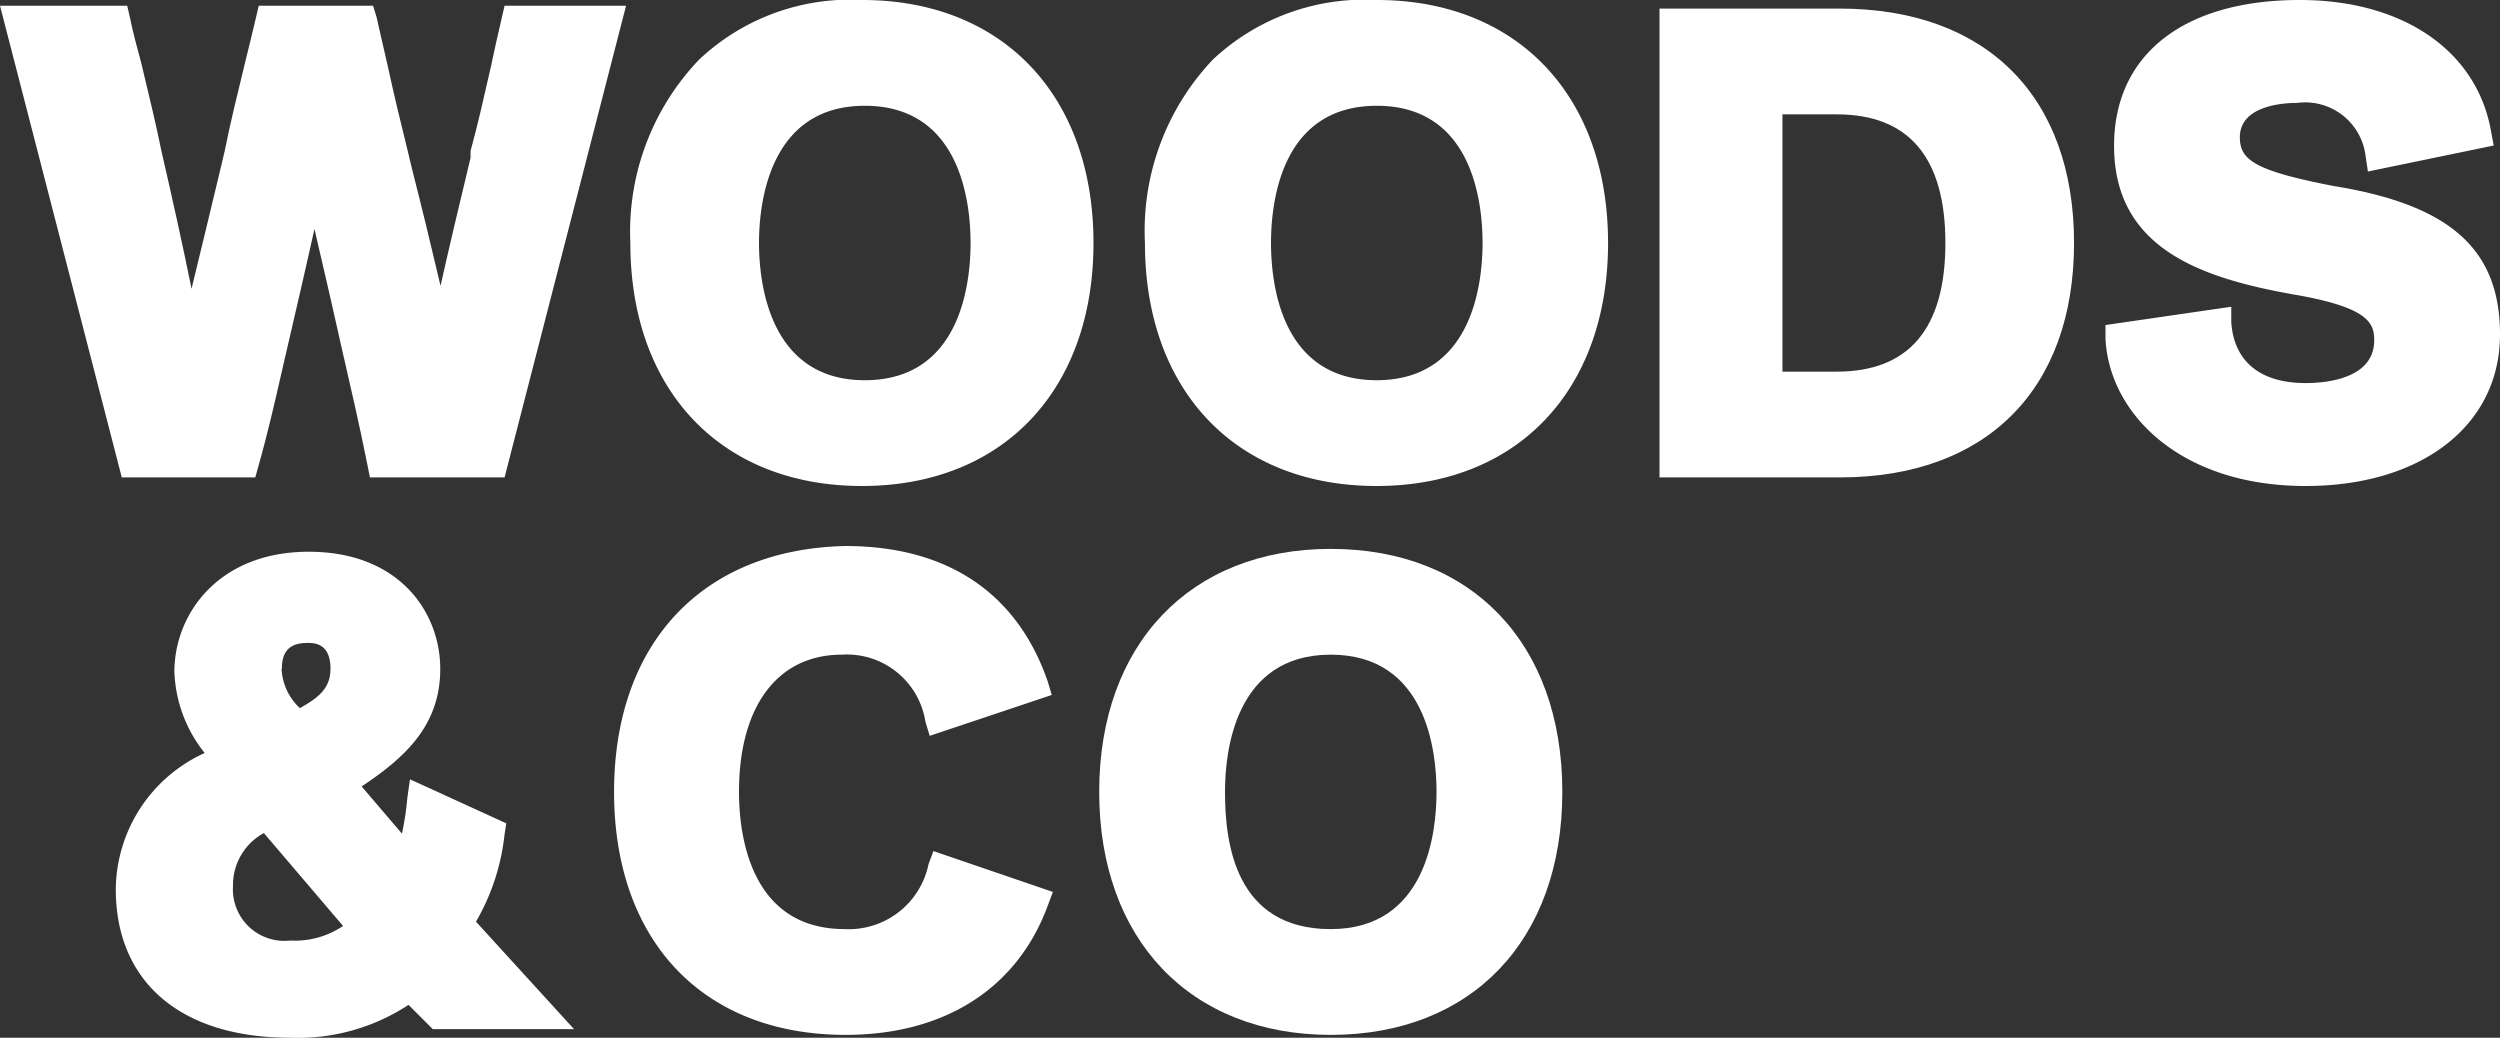
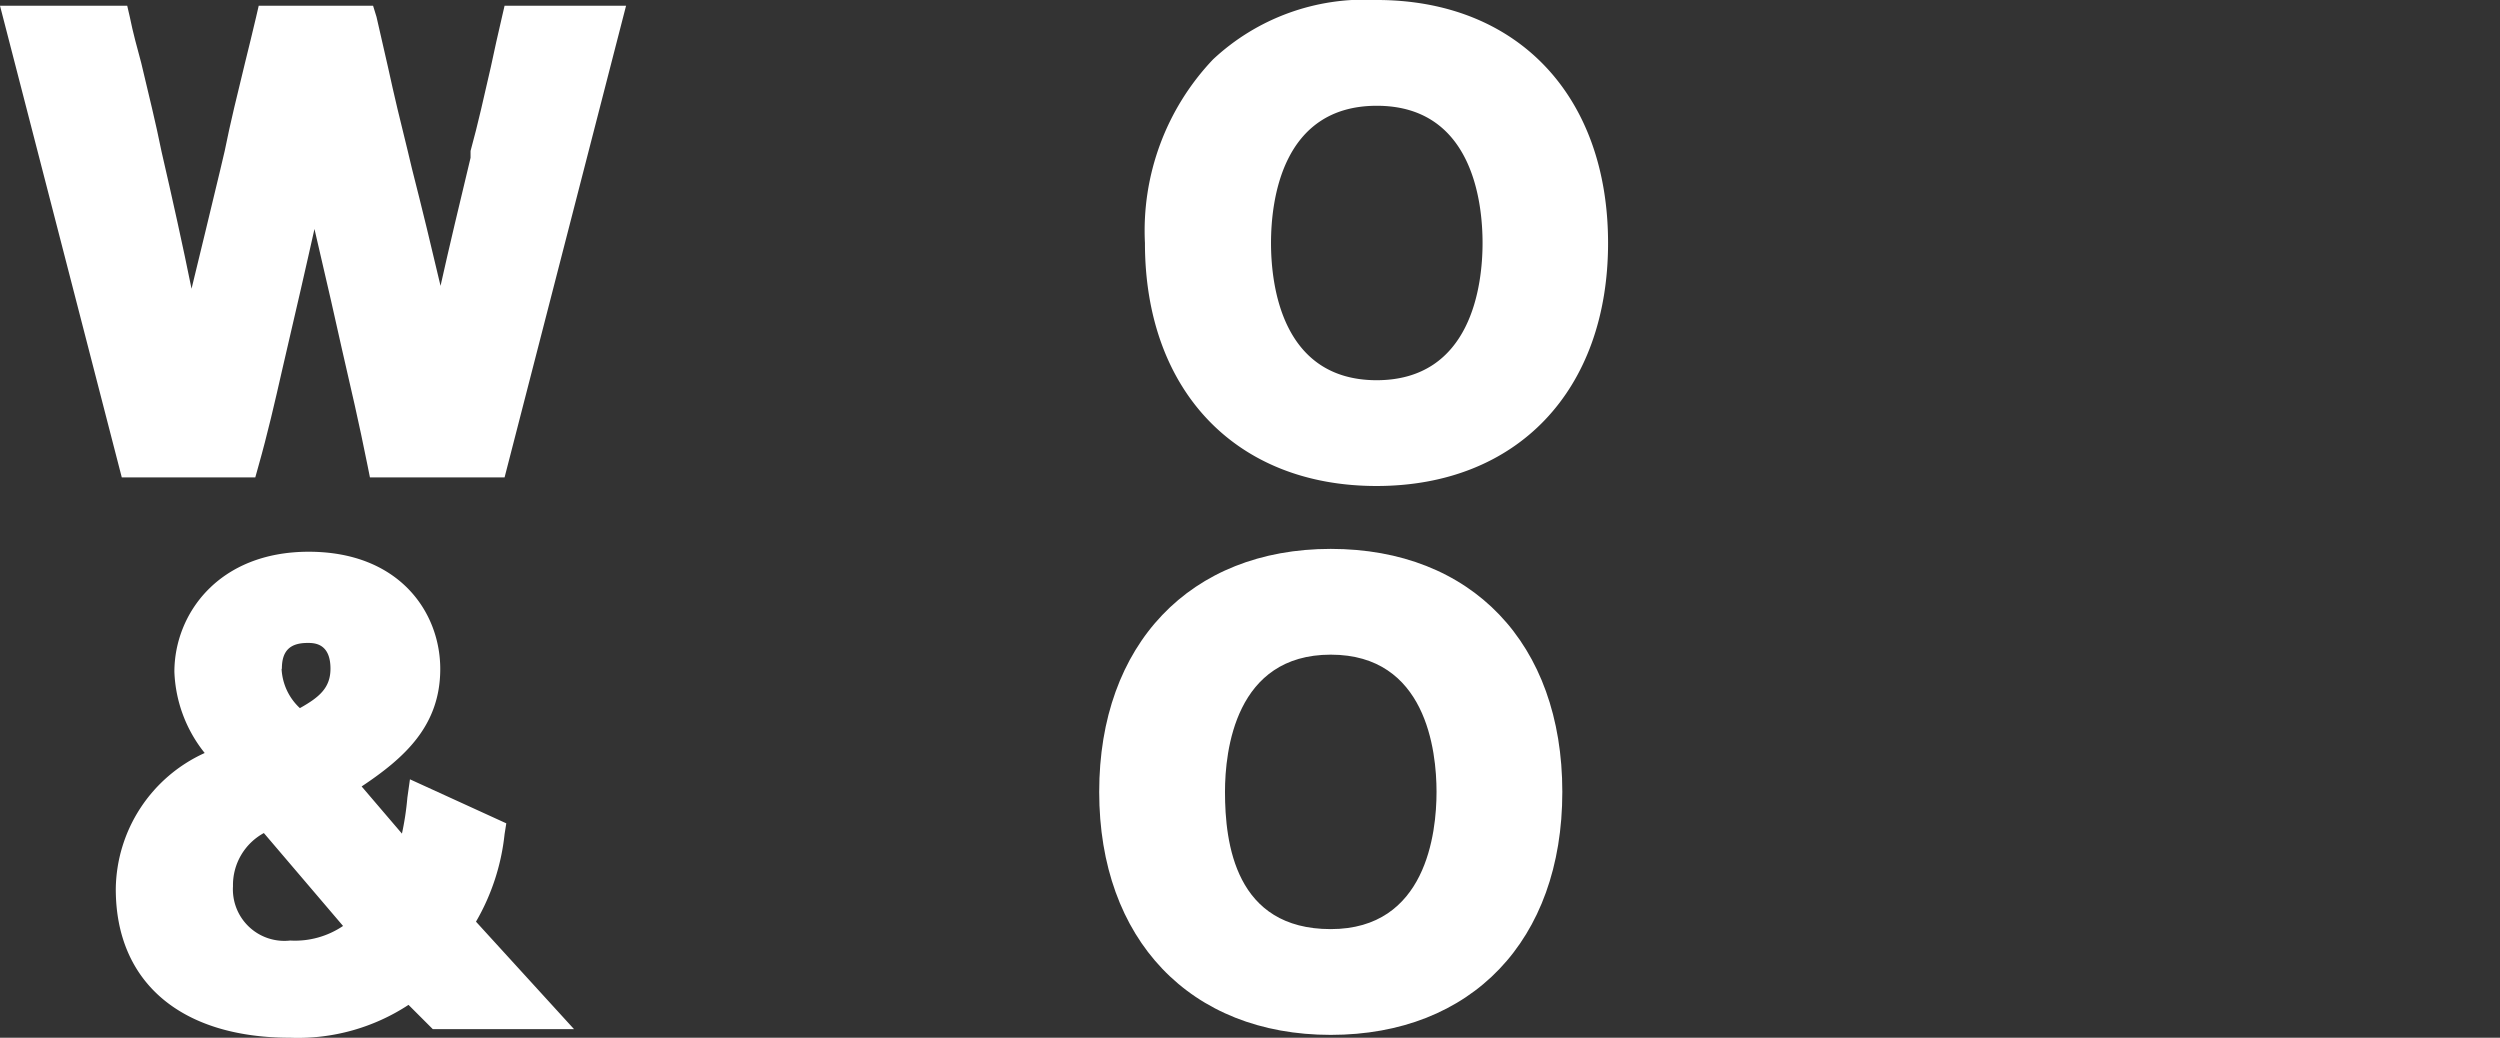
<svg xmlns="http://www.w3.org/2000/svg" id="Layer_1" data-name="Layer 1" viewBox="0 0 87.45 36.3">
  <rect x="0" y="0" width="87.45" height="36.3" fill="#333333" stroke="none" />
  <defs>
    <style>.cls-1{fill:#fff;}</style>
  </defs>
  <title>woodsandco</title>
  <path class="cls-1" d="M47.9,21.3c-4.92,0-8.1,3.34-8.1,8.5s3.18,8.5,8.1,8.5S56,35,56,29.8,52.82,21.3,47.9,21.3Zm3.7,8.5c0,1.44-.36,4.8-3.7,4.8s-3.7-3-3.7-4.8c0-1.44.36-4.8,3.7-4.8S51.6,28.36,51.6,29.8Z" transform="translate(-1.35 -2.1)" />
  <path class="cls-1" d="M19,31.28l.06-.38-3.37-1.54L15.6,30a10,10,0,0,1-.19,1.26L14,29.61c1.5-1,2.75-2.12,2.75-4.11s-1.44-4.1-4.6-4.1-4.7,2.18-4.7,4.2a4.81,4.81,0,0,0,1.06,2.84A5.29,5.29,0,0,0,5.4,33.2c0,3.26,2.28,5.2,6.1,5.2a7.05,7.05,0,0,0,4.14-1.15l.85.85h4.94L18,34.34A7.7,7.7,0,0,0,19,31.28Zm-5.65,3.21A3,3,0,0,1,11.5,35a1.8,1.8,0,0,1-2-1.9,2.07,2.07,0,0,1,1.08-1.86Zm-2.14-9c0-.62.28-.9.9-.9.22,0,.8,0,.8.9,0,.67-.39,1-1.07,1.38A2,2,0,0,1,11.2,25.5Z" transform="translate(-1.35 -2.1)" />
-   <path class="cls-1" d="M33.83,32.33A2.85,2.85,0,0,1,30.9,34.6c-3.34,0-3.7-3.36-3.7-4.8,0-3,1.35-4.8,3.6-4.8a2.78,2.78,0,0,1,2.92,2.34l.15.5,4.27-1.43L38,25.94c-1.07-3.1-3.51-4.74-7.08-4.74-5,.11-8.09,3.4-8.09,8.6s3.1,8.5,8.1,8.5c3.44,0,6-1.61,7.07-4.52l.18-.48L34,31.87Z" transform="translate(-1.35 -2.1)" />
  <path class="cls-1" d="M10.28,18.8l.1-.36c.33-1.16.59-2.3.84-3.4l.65-2.81c.17-.73.33-1.46.48-2.12l.58,2.51.38,1.69c.3,1.3.6,2.59.9,4.09l.08.4H19L23.25,2.3H19l-.09.39c-.14.6-.27,1.18-.39,1.75-.23,1-.45,2-.71,2.94l0,.24c-.36,1.5-.75,3.13-1.05,4.48-.29-1.24-.65-2.73-1-4.1l-.15-.63c-.25-1-.47-1.92-.69-2.93-.13-.57-.26-1.15-.4-1.75L14.4,2.3h-4l-.09.39c-.13.55-.26,1.09-.39,1.61-.26,1.07-.51,2.08-.71,3.08l-.16.68c-.35,1.45-.7,2.92-1,4.14C7.76,10.76,7.37,9,7,7.4c-.2-1-.45-2-.71-3.1C6.15,3.78,6,3.24,5.89,2.69L5.8,2.3H1.35L5.61,18.8Z" transform="translate(-1.35 -2.1)" />
-   <path class="cls-1" d="M83,8.61c-2.8-.54-3.3-.92-3.3-1.71,0-1,1.25-1.2,2-1.2a2.13,2.13,0,0,1,2.4,1.87l.08.53,4.4-.91-.09-.48C88,3.87,85.4,2.1,81.8,2.1c-4.07,0-6.5,1.91-6.5,5.1,0,3.57,3,4.61,6.22,5.19,2.67.45,2.88,1,2.88,1.61,0,1.35-1.68,1.5-2.4,1.5-1.59,0-2.51-.76-2.6-2.13l0-.54L75,13.47l0,.45c.1,2.57,2.54,5.18,7,5.18,4.07,0,6.8-2.13,6.8-5.3C88.8,10.82,87.06,9.27,83,8.61Z" transform="translate(-1.35 -2.1)" />
  <path class="cls-1" d="M49.51,2.1a7.75,7.75,0,0,0-5.73,2.08A8.7,8.7,0,0,0,41.4,10.6c0,5.16,3.18,8.5,8.1,8.5s8.1-3.34,8.1-8.5S54.42,2.1,49.51,2.1Zm0,13.3c-3.34,0-3.7-3.36-3.7-4.8s.36-4.8,3.7-4.8,3.7,3.36,3.7,4.8S52.84,15.4,49.5,15.4Z" transform="translate(-1.35 -2.1)" />
-   <path class="cls-1" d="M31.51,2.1A7.7,7.7,0,0,0,25.8,4.19a8.71,8.71,0,0,0-2.4,6.41c0,5.16,3.18,8.5,8.1,8.5s8.1-3.34,8.1-8.5S36.42,2.1,31.51,2.1Zm3.79,8.5c0,1.44-.36,4.8-3.7,4.8S27.9,12,27.9,10.6s.36-4.8,3.7-4.8S35.3,9.16,35.3,10.6Z" transform="translate(-1.35 -2.1)" />
-   <path class="cls-1" d="M65.7,2.4H59.4V18.8h6.3c5.13,0,8.2-3.07,8.2-8.2S70.83,2.4,65.7,2.4Zm3.7,8.2c0,3-1.28,4.5-3.8,4.5H63.7v-9h1.9C68.12,6.1,69.4,7.61,69.4,10.6Z" transform="translate(-1.35 -2.1)" />
</svg>